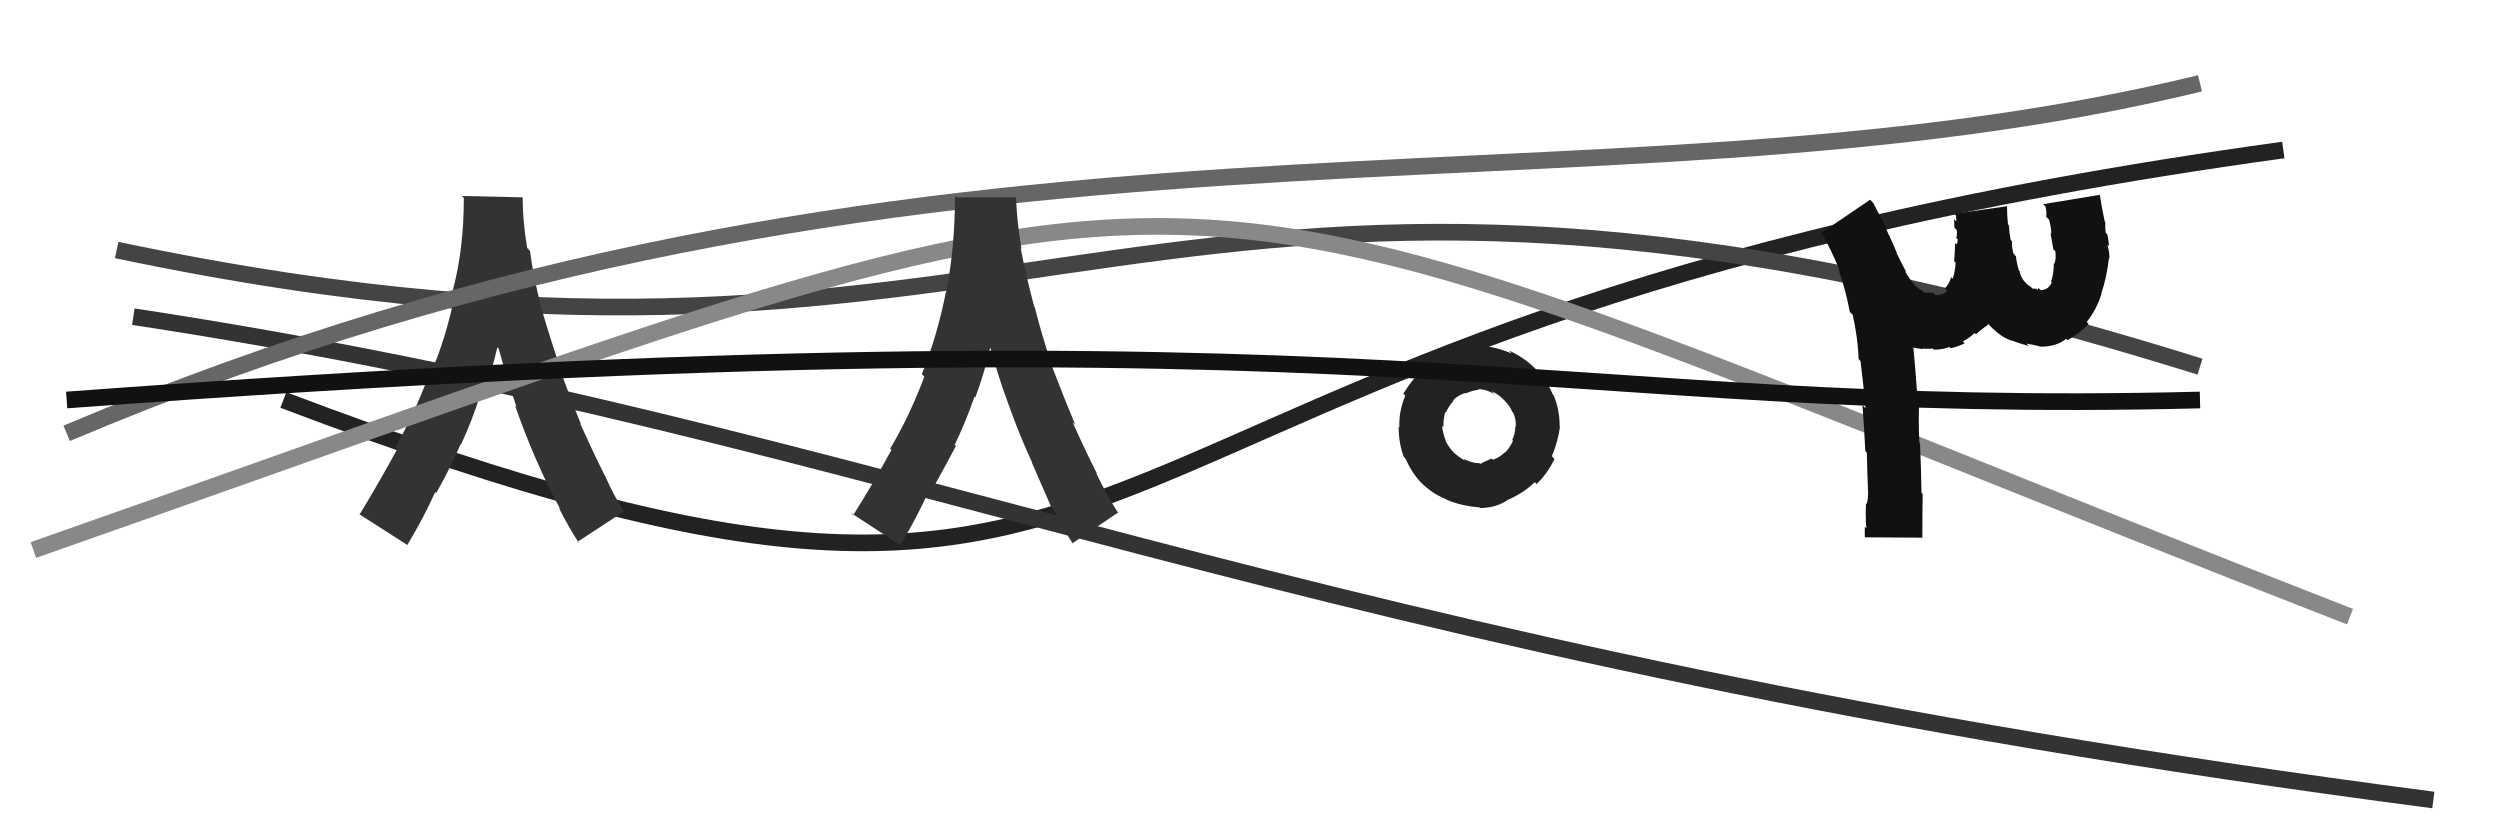
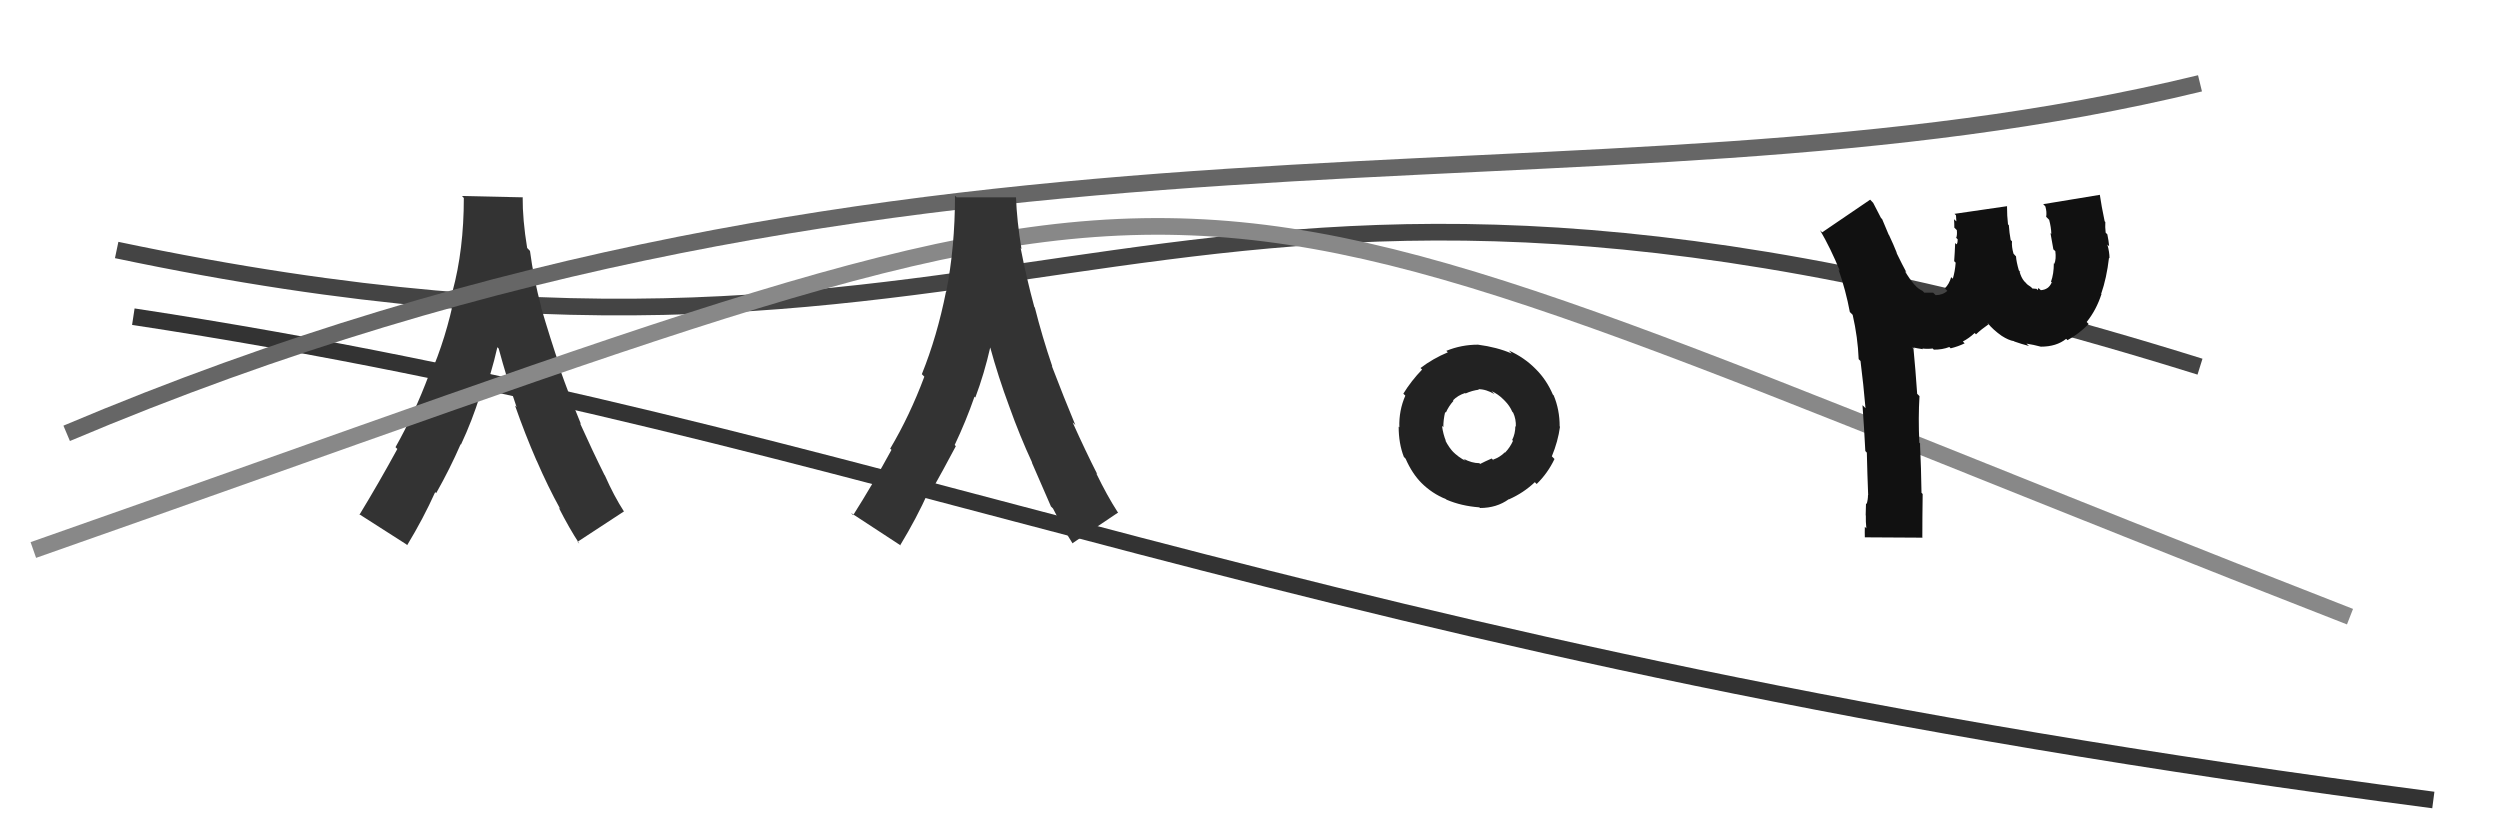
<svg xmlns="http://www.w3.org/2000/svg" width="150" height="50">
-   <path d="M17 24 C75 46,57 20,137 9" stroke="#222" fill="none" />
  <path d="M7 15 C64 27,68 2,132 22" stroke="#444" fill="none" />
  <path d="M8 19 C54 26,77 39,146 48" stroke="#333" fill="none" />
  <path fill="#333" d="M37.43 30.69L34.65 32.51L34.76 32.62Q34.16 31.71 33.52 30.45L33.54 30.47L33.62 30.55Q32.86 29.17 32.20 27.64L32.22 27.66L32.19 27.63Q31.51 26.07 30.90 24.33L31.03 24.46L31.00 24.44Q30.41 22.72 29.92 20.91L29.84 20.83L29.84 20.84Q29.48 22.43 28.94 23.87L28.96 23.89L28.80 23.73Q28.33 25.24 27.66 26.67L27.60 26.62L27.64 26.65Q27.00 28.12 26.17 29.59L26.18 29.59L26.11 29.53Q25.40 31.11 24.43 32.71L24.38 32.66L21.52 30.83L21.57 30.88Q22.72 28.99 23.84 26.94L23.82 26.92L23.73 26.83Q24.87 24.81 25.74 22.48L25.87 22.61L25.79 22.53Q26.77 20.30 27.30 17.64L27.16 17.50L27.15 17.49Q27.83 14.98 27.83 11.88L27.72 11.76L31.38 11.84L31.36 11.82Q31.35 13.18 31.63 14.88L31.71 14.96L31.80 15.06Q32.01 16.67 32.48 18.45L32.46 18.43L32.46 18.42Q33.00 20.27 33.61 22.06L33.58 22.03L33.54 21.99Q34.19 23.82 34.86 25.45L34.90 25.49L34.80 25.39Q35.58 27.12 36.27 28.50L36.28 28.51L36.29 28.52Q36.83 29.75 37.45 30.71L37.43 30.69Z" />
  <path d="M4 26 C56 4,95 14,132 5" stroke="#666" fill="none" />
  <path d="M2 33 C79 6,64 7,141 37" stroke="#888" fill="none" />
-   <path fill="#333" d="M67.09 30.75L64.34 32.60L64.37 32.63Q63.82 31.77 63.18 30.51L63.04 30.37L63.05 30.37Q62.57 29.28 61.91 27.75L61.92 27.76L61.93 27.76Q61.18 26.14 60.56 24.40L60.51 24.35L60.56 24.40Q59.89 22.60 59.40 20.80L59.50 20.89L59.42 20.82Q59.06 22.41 58.52 23.85L58.58 23.91L58.47 23.80Q57.96 25.27 57.28 26.70L57.20 26.61L57.35 26.77Q56.62 28.15 55.80 29.61L55.71 29.53L55.70 29.52Q54.99 31.10 54.02 32.70L54.06 32.74L51.05 30.77L51.19 30.91Q52.37 29.05 53.49 26.99L53.40 26.91L53.41 26.92Q54.59 24.93 55.46 22.60L55.38 22.52L55.31 22.45Q56.23 20.17 56.76 17.50L56.76 17.51L56.77 17.51Q57.30 14.84 57.30 11.74L57.40 11.84L60.97 11.84L60.96 11.83Q61.01 13.25 61.29 14.94L61.27 14.92L61.24 14.89Q61.58 16.65 62.06 18.42L62.01 18.37L62.09 18.45Q62.53 20.20 63.14 21.99L63.21 22.06L63.11 21.96Q63.84 23.87 64.52 25.50L64.43 25.41L64.36 25.35Q65.14 27.08 65.84 28.46L65.72 28.35L65.78 28.41Q66.43 29.75 67.05 30.71L67.07 30.73Z" />
+   <path fill="#333" d="M67.09 30.75L64.34 32.60L64.37 32.63Q63.82 31.77 63.18 30.51L63.04 30.37L63.05 30.37Q62.57 29.28 61.91 27.75L61.92 27.76L61.93 27.76Q61.18 26.14 60.56 24.40L60.51 24.35L60.56 24.40Q59.89 22.60 59.40 20.80L59.50 20.89L59.42 20.82Q59.06 22.41 58.52 23.85L58.58 23.91L58.47 23.80Q57.96 25.27 57.28 26.70L57.20 26.61L57.35 26.77Q56.62 28.15 55.80 29.61L55.71 29.53L55.70 29.52Q54.99 31.10 54.02 32.70L54.06 32.74L51.05 30.77L51.19 30.91Q52.37 29.05 53.49 26.99L53.40 26.91L53.41 26.92Q54.59 24.93 55.46 22.60L55.38 22.52L55.31 22.45Q56.23 20.17 56.76 17.50L56.76 17.51L56.77 17.51Q57.30 14.84 57.30 11.74L57.40 11.84L60.97 11.84L60.96 11.83Q61.01 13.25 61.29 14.94L61.27 14.92L61.24 14.89Q61.58 16.65 62.06 18.42L62.01 18.37L62.09 18.45Q62.53 20.20 63.14 21.99L63.21 22.06L63.11 21.96Q63.84 23.87 64.52 25.50L64.43 25.41L64.36 25.35Q65.14 27.08 65.84 28.46L65.72 28.35L65.78 28.41Q66.43 29.75 67.05 30.71L67.07 30.73" />
  <path fill="#222" d="M86.59 25.62L86.58 25.61L86.52 25.55Q86.59 26.07 86.76 26.47L86.79 26.50L86.71 26.41Q86.95 26.88 87.25 27.18L87.20 27.13L87.10 27.03Q87.55 27.48 87.95 27.65L87.97 27.68L87.82 27.53Q88.31 27.79 88.76 27.79L88.81 27.84L88.80 27.84Q89.11 27.68 89.50 27.51L89.63 27.64L89.58 27.58Q89.99 27.44 90.29 27.14L90.31 27.16L90.31 27.15Q90.60 26.85 90.78 26.45L90.86 26.53L90.73 26.40Q90.92 26.02 90.92 25.57L90.86 25.51L90.95 25.60Q90.97 25.15 90.79 24.76L90.85 24.82L90.74 24.71Q90.58 24.34 90.28 24.04L90.19 23.95L90.20 23.96Q89.89 23.65 89.50 23.47L89.50 23.47L89.67 23.65Q89.17 23.35 88.70 23.35L88.73 23.38L88.74 23.38Q88.33 23.43 87.93 23.61L87.90 23.57L87.91 23.58Q87.47 23.72 87.18 24.02L87.21 24.06L87.21 24.05Q86.92 24.37 86.75 24.76L86.76 24.77L86.71 24.72Q86.60 25.17 86.60 25.63ZM83.91 25.59L83.92 25.60L83.96 25.64Q83.93 24.62 84.32 23.74L84.24 23.66L84.20 23.62Q84.68 22.84 85.33 22.17L85.41 22.26L85.23 22.08Q85.98 21.51 86.87 21.14L86.82 21.09L86.78 21.05Q87.68 20.68 88.68 20.68L88.66 20.67L88.68 20.68Q89.82 20.83 90.70 21.21L90.59 21.09L90.53 21.03Q91.46 21.45 92.12 22.12L92.10 22.10L92.17 22.17Q92.79 22.79 93.17 23.67L93.28 23.79L93.22 23.72Q93.58 24.58 93.58 25.58L93.50 25.51L93.60 25.60Q93.48 26.49 93.11 27.38L93.15 27.42L93.27 27.54Q92.86 28.40 92.20 29.04L92.24 29.08L92.09 28.93Q91.42 29.57 90.54 29.96L90.62 30.04L90.53 29.95Q89.80 30.48 88.80 30.48L88.76 30.44L88.75 30.44Q87.68 30.36 86.79 29.98L86.87 30.06L86.76 29.95Q85.92 29.61 85.28 28.97L85.41 29.10L85.30 28.99Q84.73 28.42 84.34 27.53L84.38 27.57L84.23 27.41Q83.92 26.61 83.92 25.61Z" />
  <path fill="#111" d="M122.59 12.25L125.99 11.69L126.11 12.42L126.11 12.42Q126.21 12.90 126.28 13.28L126.36 13.36L126.32 13.32Q126.30 13.62 126.34 13.96L126.46 14.08L126.44 14.06Q126.52 14.44 126.55 14.78L126.44 14.67L126.44 14.67Q126.57 15.11 126.57 15.50L126.40 15.33L126.54 15.47Q126.40 16.68 126.07 17.63L126.11 17.66L126.09 17.64Q125.78 18.60 125.20 19.32L125.30 19.42L125.32 19.44Q124.73 20.04 124.05 20.41L123.98 20.34L123.97 20.33Q123.39 20.80 122.45 20.80L122.37 20.72L122.45 20.80Q122.00 20.68 121.60 20.62L121.58 20.61L121.74 20.76Q121.28 20.64 120.86 20.49L120.80 20.43L120.84 20.47Q120.52 20.42 120.10 20.15L119.93 19.98L120.10 20.15Q119.60 19.80 119.26 19.39L119.29 19.41L119.25 19.40L119.31 19.46Q118.89 19.75 118.56 20.06L118.59 20.09L118.48 19.98Q118.15 20.29 117.77 20.49L117.87 20.59L117.88 20.60Q117.49 20.79 117.04 20.90L117.00 20.86L116.96 20.82Q116.56 20.98 116.03 20.98L116.08 21.03L115.96 20.91Q115.64 20.95 115.34 20.91L115.37 20.94L115.38 20.95Q115.07 20.91 114.80 20.85L114.89 20.93L114.73 20.85L114.81 20.93Q114.93 22.16 115.03 23.63L114.98 23.58L115.17 23.77Q115.09 25.06 115.16 26.56L115.30 26.71L115.20 26.61Q115.27 28.12 115.29 29.57L115.38 29.66L115.36 29.64Q115.34 31.05 115.34 32.28L115.32 32.26L111.89 32.24L111.89 32.24Q111.88 31.95 111.89 31.61L112.04 31.76L111.98 31.70Q111.94 31.30 111.95 30.93L111.99 30.97L111.94 30.92Q111.95 30.55 111.96 30.20L112.01 30.25L112.00 30.24Q112.08 29.97 112.08 29.70L112.08 29.70L112.09 29.71Q112.04 28.48 112.01 27.16L111.95 27.09L111.92 27.07Q111.85 25.70 111.75 24.31L111.81 24.37L111.93 24.49Q111.81 23.08 111.63 21.66L111.65 21.68L111.52 21.55Q111.47 20.25 111.16 18.89L111.00 18.73L110.99 18.72Q110.75 17.43 110.31 16.17L110.37 16.23L110.40 16.27Q109.83 14.88 109.20 13.81L109.33 13.94L112.21 11.98L112.39 12.17Q112.59 12.55 112.86 13.08L112.93 13.15L112.93 13.15Q113.12 13.61 113.32 14.08L113.32 14.08L113.34 14.10Q113.60 14.65 113.82 15.20L113.71 15.10L113.80 15.19Q114.14 15.89 114.39 16.35L114.28 16.25L114.29 16.26Q114.58 16.75 114.84 17.05L114.90 17.11L114.90 17.11Q115.07 17.32 115.35 17.45L115.40 17.50L115.46 17.56Q115.62 17.56 115.99 17.56L115.98 17.55L116.14 17.71Q116.58 17.70 116.84 17.45L116.81 17.42L116.69 17.30Q116.95 17.05 117.07 16.63L117.23 16.78L117.17 16.72Q117.30 16.29 117.34 15.76L117.33 15.75L117.25 15.67Q117.29 15.13 117.31 14.58L117.33 14.60L117.39 14.66Q117.46 14.61 117.46 14.36L117.33 14.23L117.37 14.28Q117.44 14.10 117.41 13.81L117.28 13.68L117.26 13.66Q117.26 13.39 117.24 13.15L117.30 13.21L117.38 13.28Q117.37 13.04 117.36 12.92L117.27 12.83L120.43 12.37L120.42 12.35Q120.42 12.97 120.48 13.46L120.50 13.48L120.53 13.51Q120.56 13.97 120.64 14.40L120.70 14.46L120.72 14.48Q120.69 14.80 120.81 15.22L120.91 15.33L120.96 15.38Q120.98 15.70 121.13 16.22L121.22 16.31L121.23 16.33L121.17 16.28Q121.26 16.64 121.45 16.87L121.43 16.85L121.54 16.96Q121.65 17.10 121.83 17.20L121.93 17.29L121.94 17.31Q122.04 17.31 122.19 17.33L122.27 17.42L122.26 17.41Q122.28 17.29 122.32 17.29L122.37 17.34L122.45 17.41Q122.92 17.38 123.10 16.95L123.17 17.01L123.06 16.90Q123.23 16.44 123.23 15.80L123.20 15.77L123.26 15.83Q123.38 15.55 123.32 15.07L123.16 14.92L123.20 14.95Q123.12 14.46 123.03 13.99L123.08 14.03L123.08 14.04Q123.07 13.64 122.95 13.19L122.92 13.16L122.77 13.01Q122.82 12.72 122.72 12.38L122.73 12.39Z" />
-   <path d="M4 24 C85 18,92 25,132 24" stroke="#111" fill="none" />
</svg>